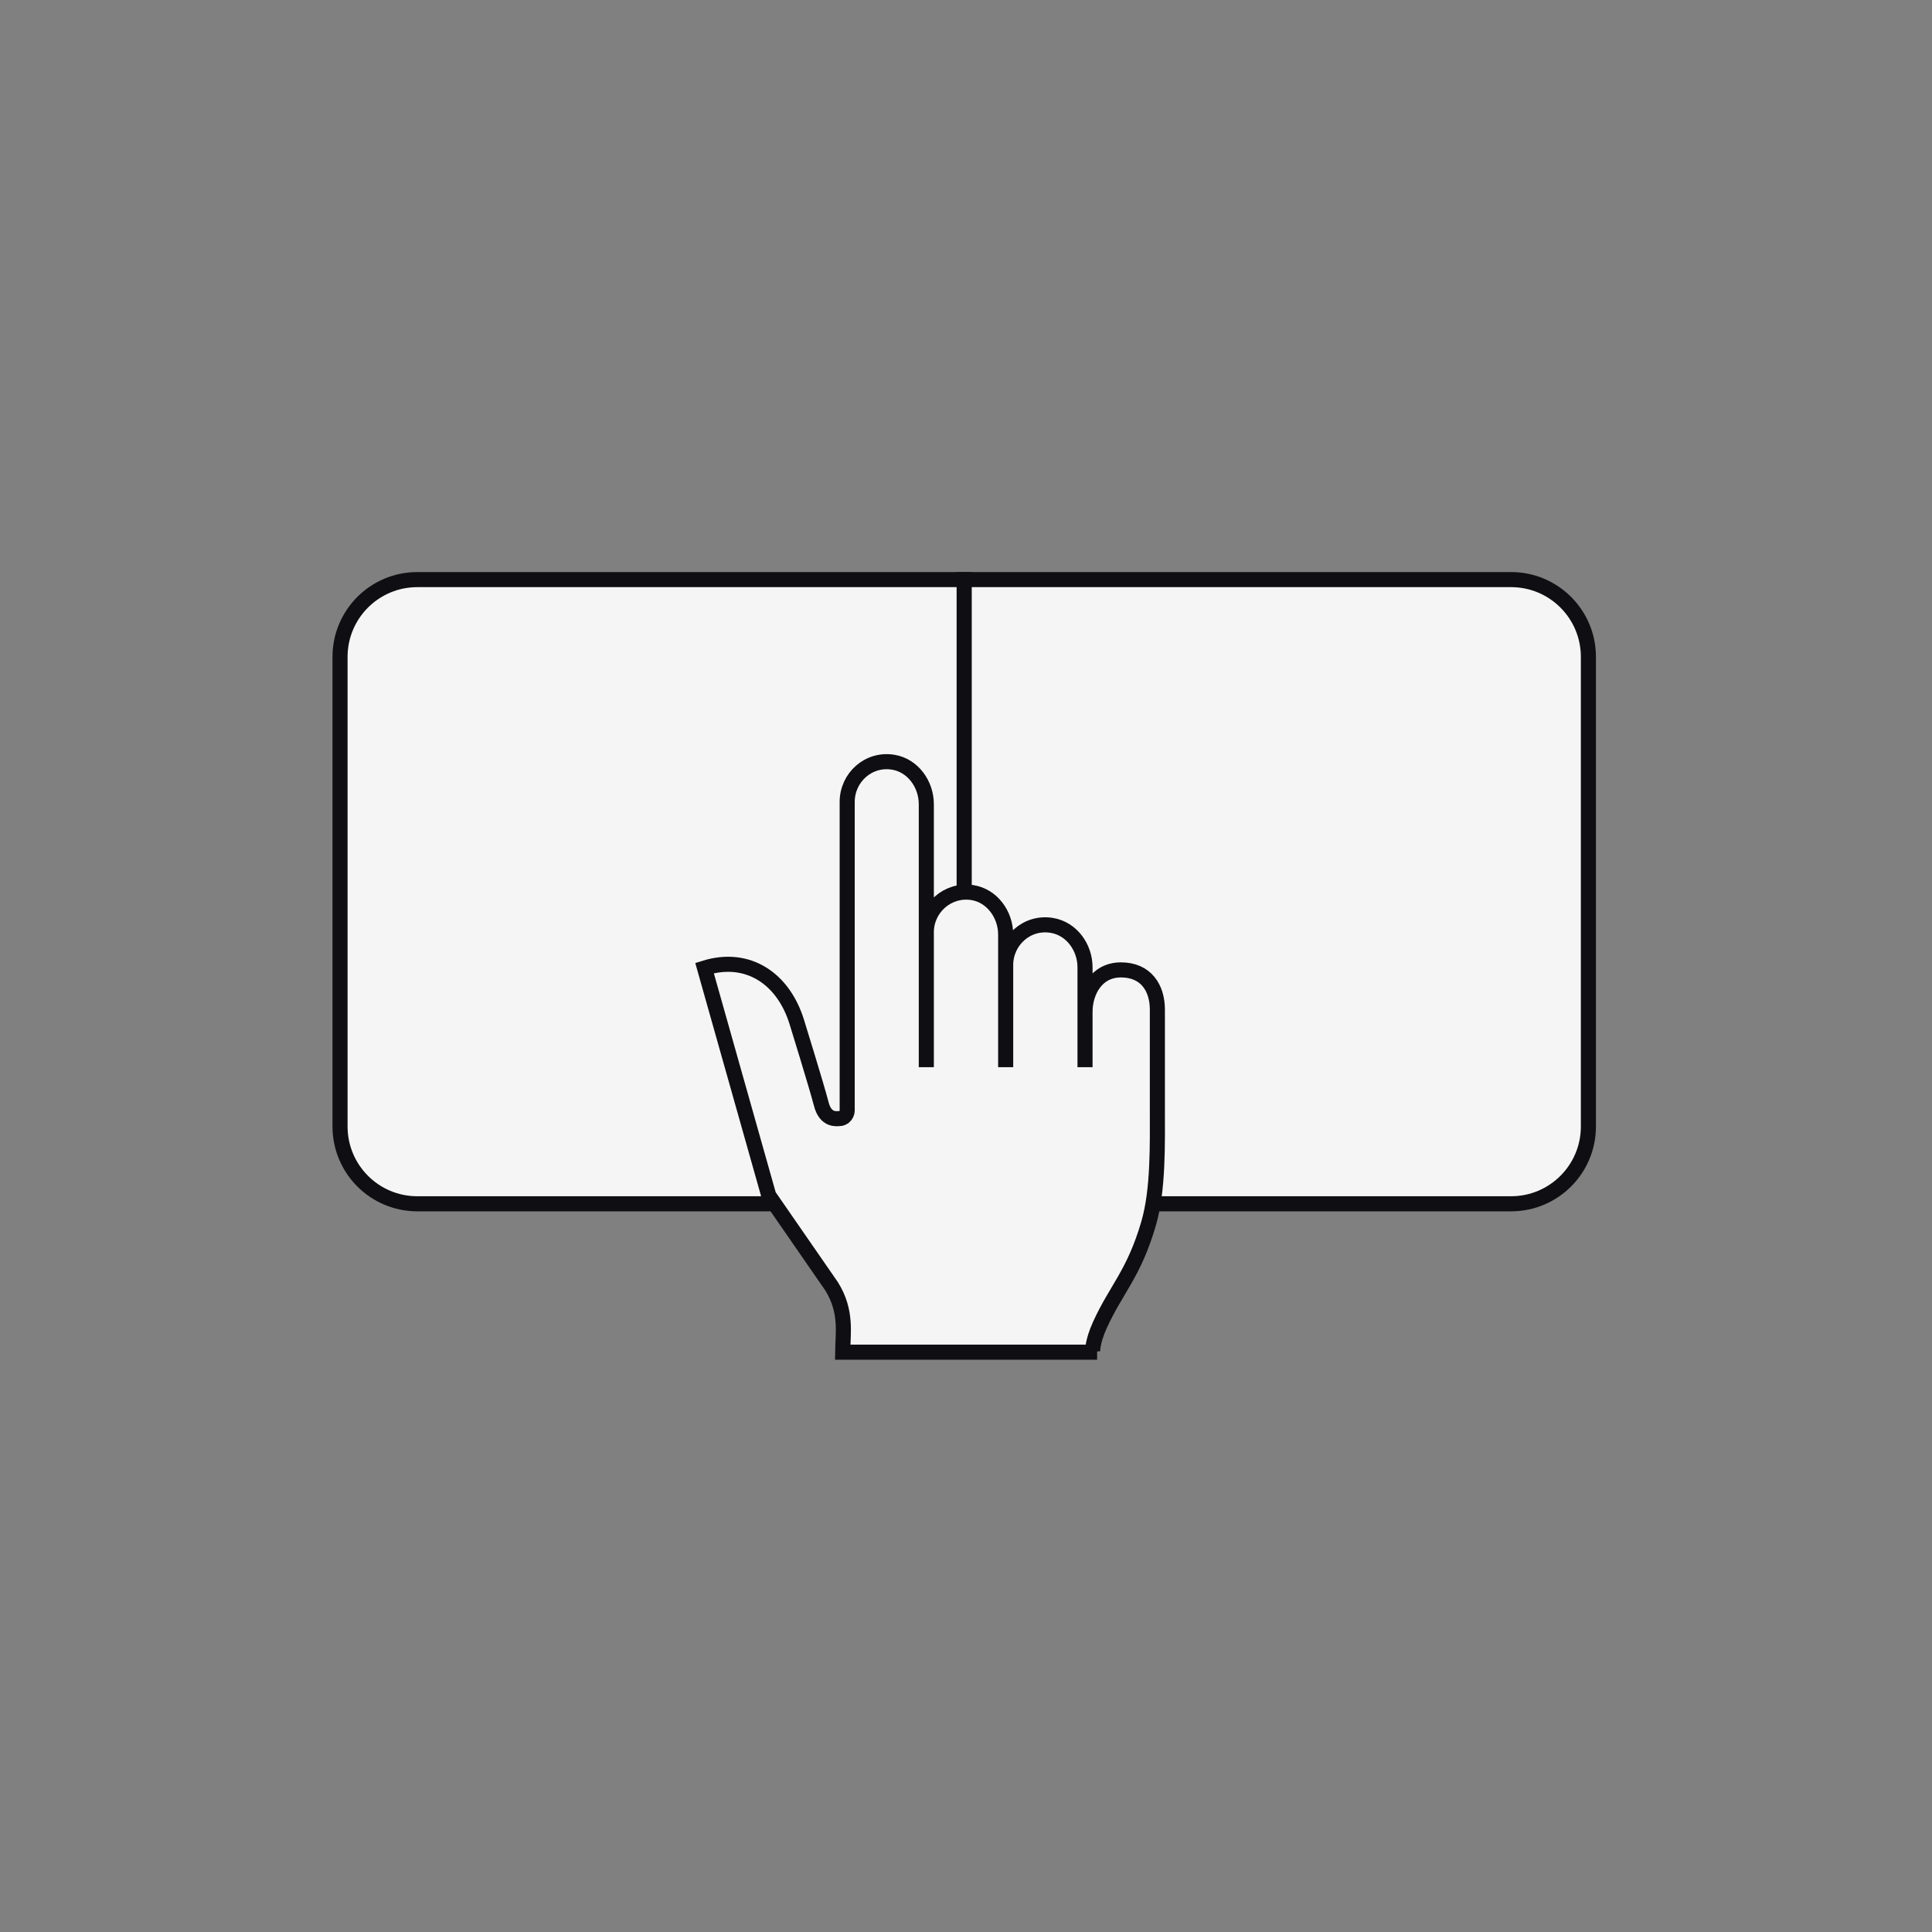
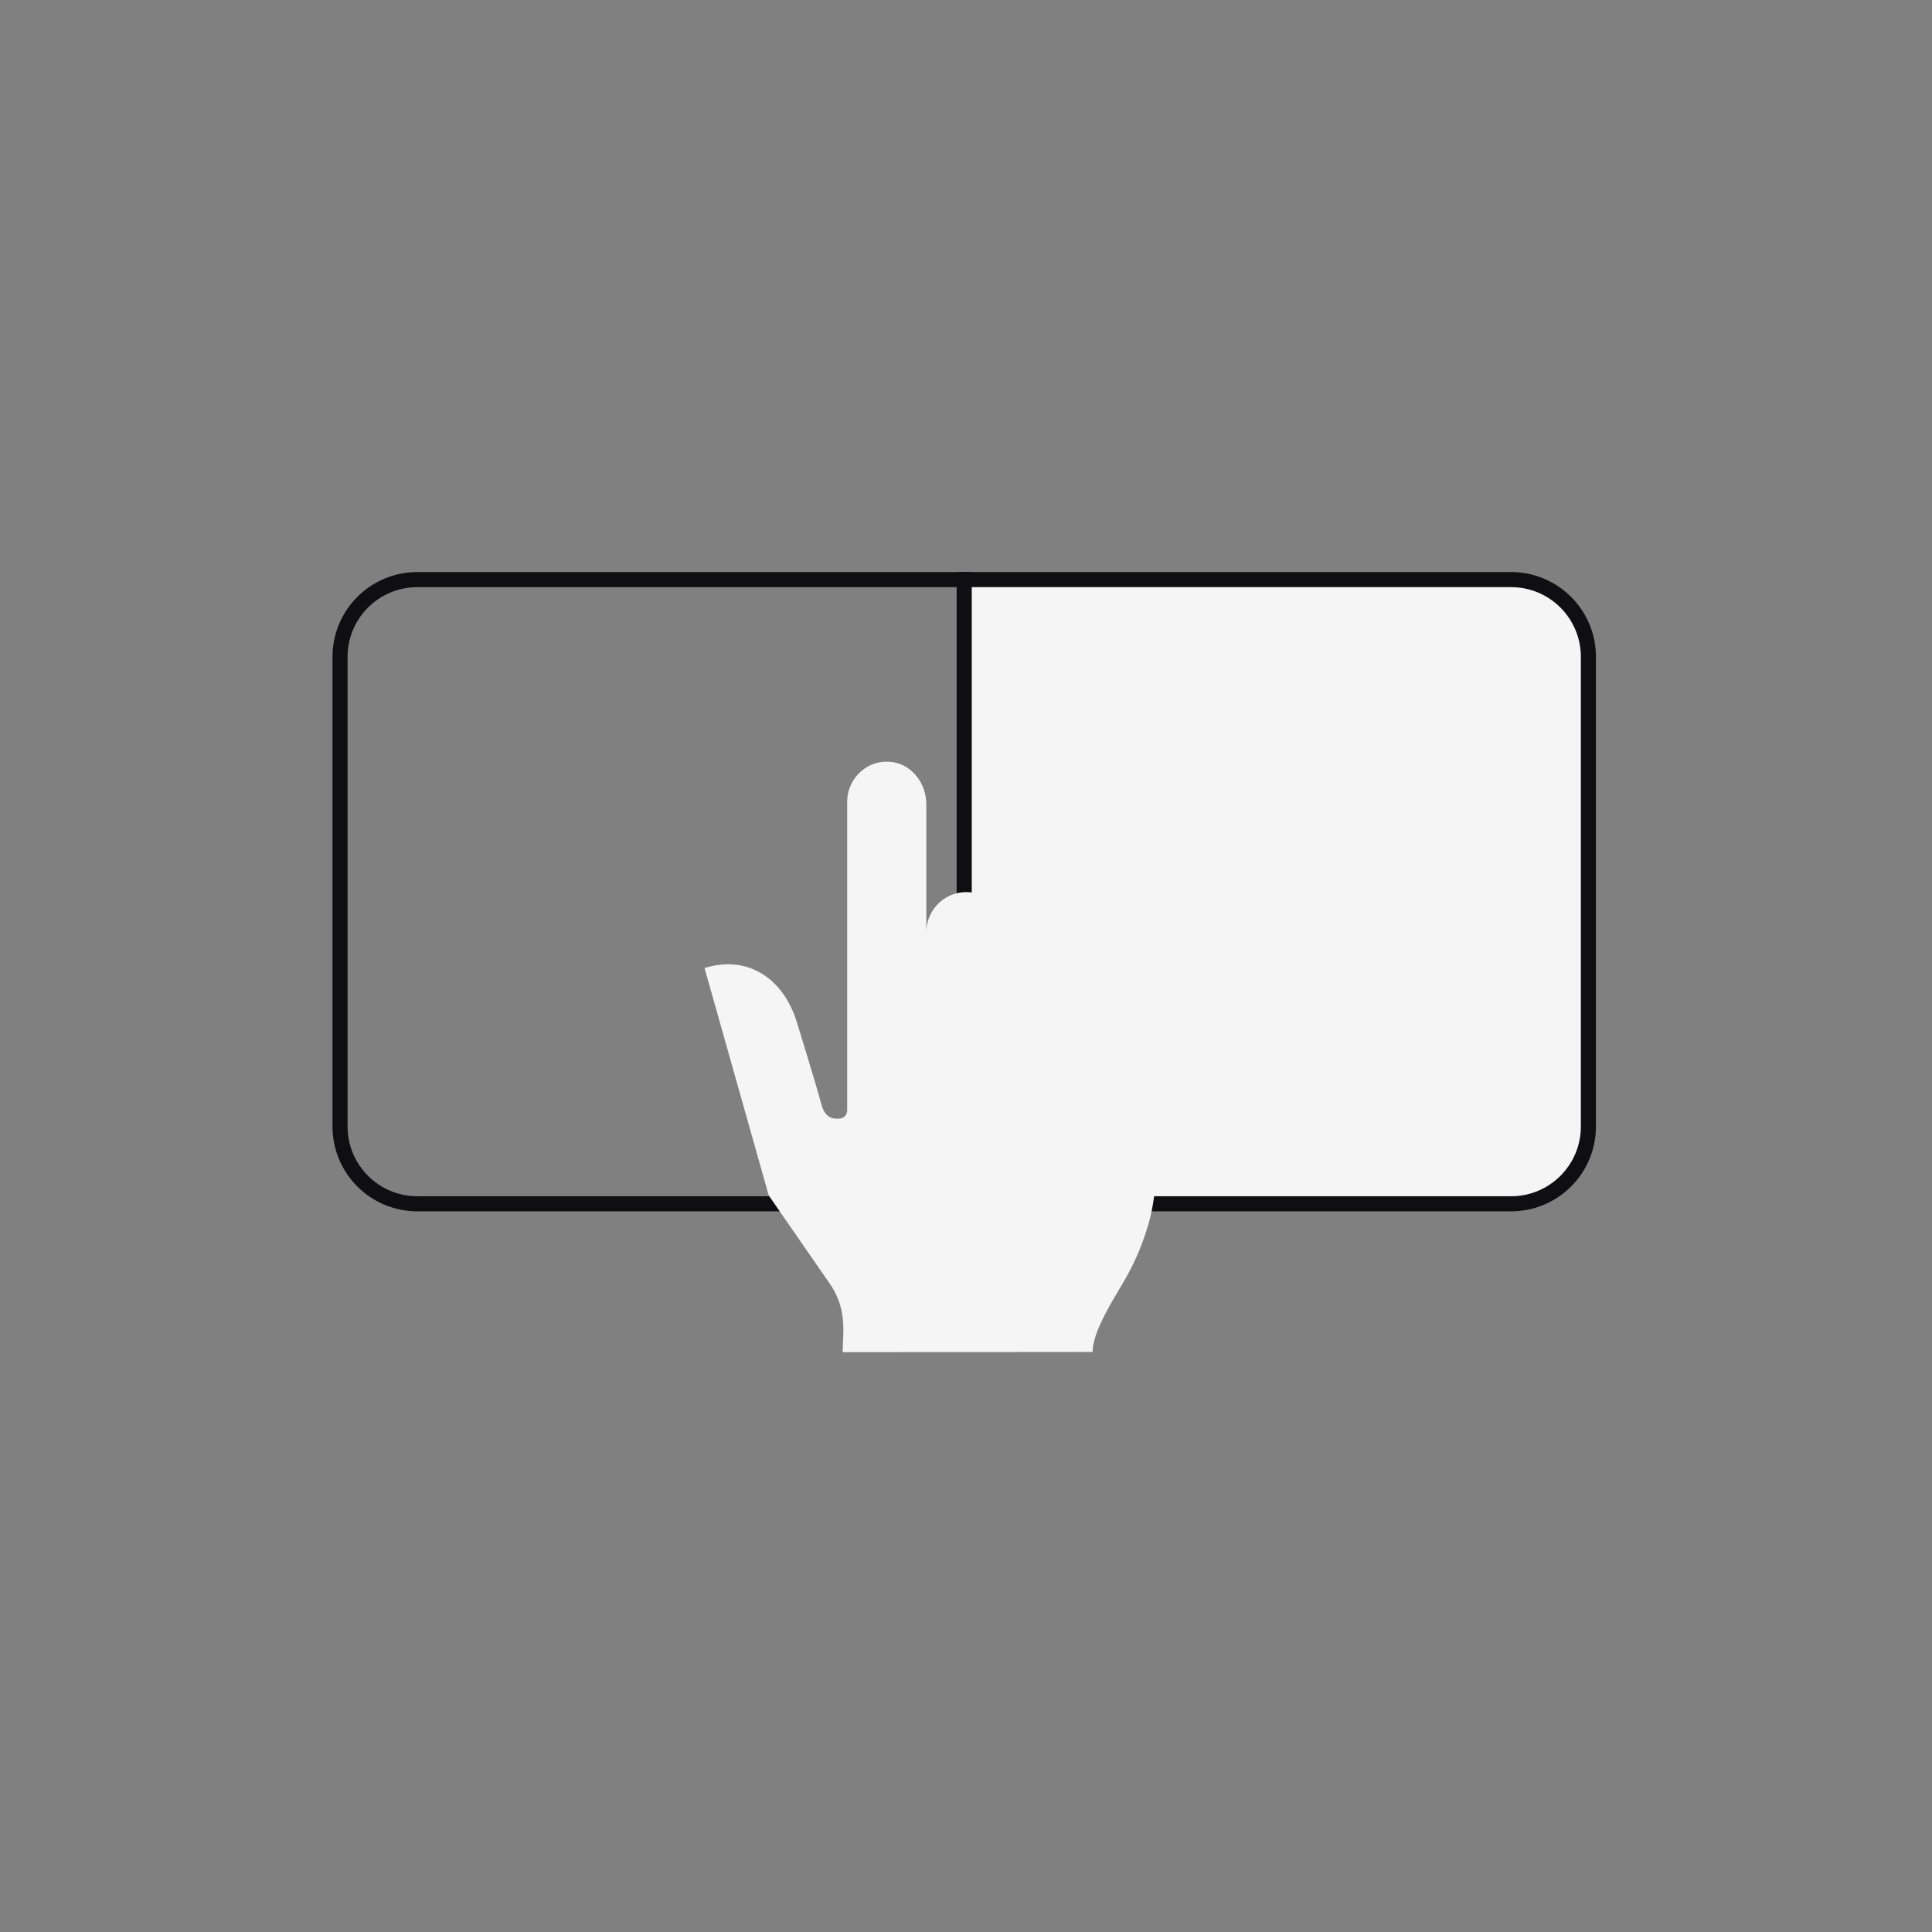
<svg xmlns="http://www.w3.org/2000/svg" width="500" height="500" fill="none">
  <rect width="100%" height="100%" fill="#808080" stroke="none" />
-   <path fill="#F5F5F5" d="M88 170.001c0-11.046 8.954-20 20-20h141.538v161.538H108c-11.046 0-20-8.954-20-20z" />
  <path stroke="#0F0E12" stroke-width="3.904" d="M88 170.001c0-11.046 8.954-20 20-20h141.538v161.538H108c-11.046 0-20-8.954-20-20z" />
  <path fill="#F5F5F5" d="M249.537 150.001h141.539c11.045 0 20 8.954 20 20v121.538c0 11.046-8.955 20-20 20H249.537z" />
  <path stroke="#0F0E12" stroke-width="3.904" d="M249.537 150.001h141.539c11.045 0 20 8.954 20 20v121.538c0 11.046-8.955 20-20 20H249.537z" />
  <path fill="#F5F5F5" d="M282.793 349.883s-.234-2.375 1.873-7.007c4.212-9.264 8.776-13.183 12.579-26.189 2.574-8.789 2.282-20.784 2.282-29.989v-25.416c0-5.582-2.926-10.274-9.42-10.274-6.378 0-9.303 5.701-9.303 10.868v14.311-25.832c0-5.226-3.511-10.036-8.601-10.867-6.436-1.069-11.936 3.979-11.936 10.273v26.426-34.324c0-5.226-3.569-10.095-8.659-10.867-6.377-.95-11.877 4.038-11.877 10.273v34.918-68.054c0-5.226-3.511-10.036-8.542-10.867-6.436-1.069-11.936 3.978-11.936 10.273v79.872c0 .594-.293 1.247-.819 1.663-.351.237-.761.415-1.17.415-.644 0-3.628.654-4.74-3.86-1.17-4.513-6.26-20.962-6.26-20.962-3.452-11.402-12.696-17.637-23.93-14.134l16.616 58.85 16.266 23.516c4.037 6.473 2.925 12.115 2.867 17.044" />
-   <path stroke="#0F0E12" stroke-miterlimit="10" stroke-width="3.904" d="M282.793 349.883s-.234-2.375 1.873-7.007c4.212-9.264 8.776-13.183 12.579-26.189 2.574-8.789 2.282-20.784 2.282-29.989v-25.416c0-5.582-2.926-10.274-9.42-10.274-6.378 0-9.303 5.701-9.303 10.868v14.311-25.832c0-5.226-3.511-10.036-8.601-10.867-6.436-1.069-11.936 3.979-11.936 10.273v26.426-34.324c0-5.226-3.569-10.095-8.659-10.867-6.377-.95-11.877 4.038-11.877 10.273v34.918-68.054c0-5.226-3.511-10.036-8.542-10.867-6.436-1.069-11.936 3.978-11.936 10.273v79.872c0 .594-.293 1.247-.819 1.663-.351.237-.761.415-1.17.415-.644 0-3.628.654-4.74-3.86-1.17-4.513-6.26-20.962-6.26-20.962-3.452-11.402-12.696-17.637-23.93-14.134l16.616 58.85 16.266 23.516c4.037 6.473 2.925 12.115 2.867 17.044h65.855" />
</svg>